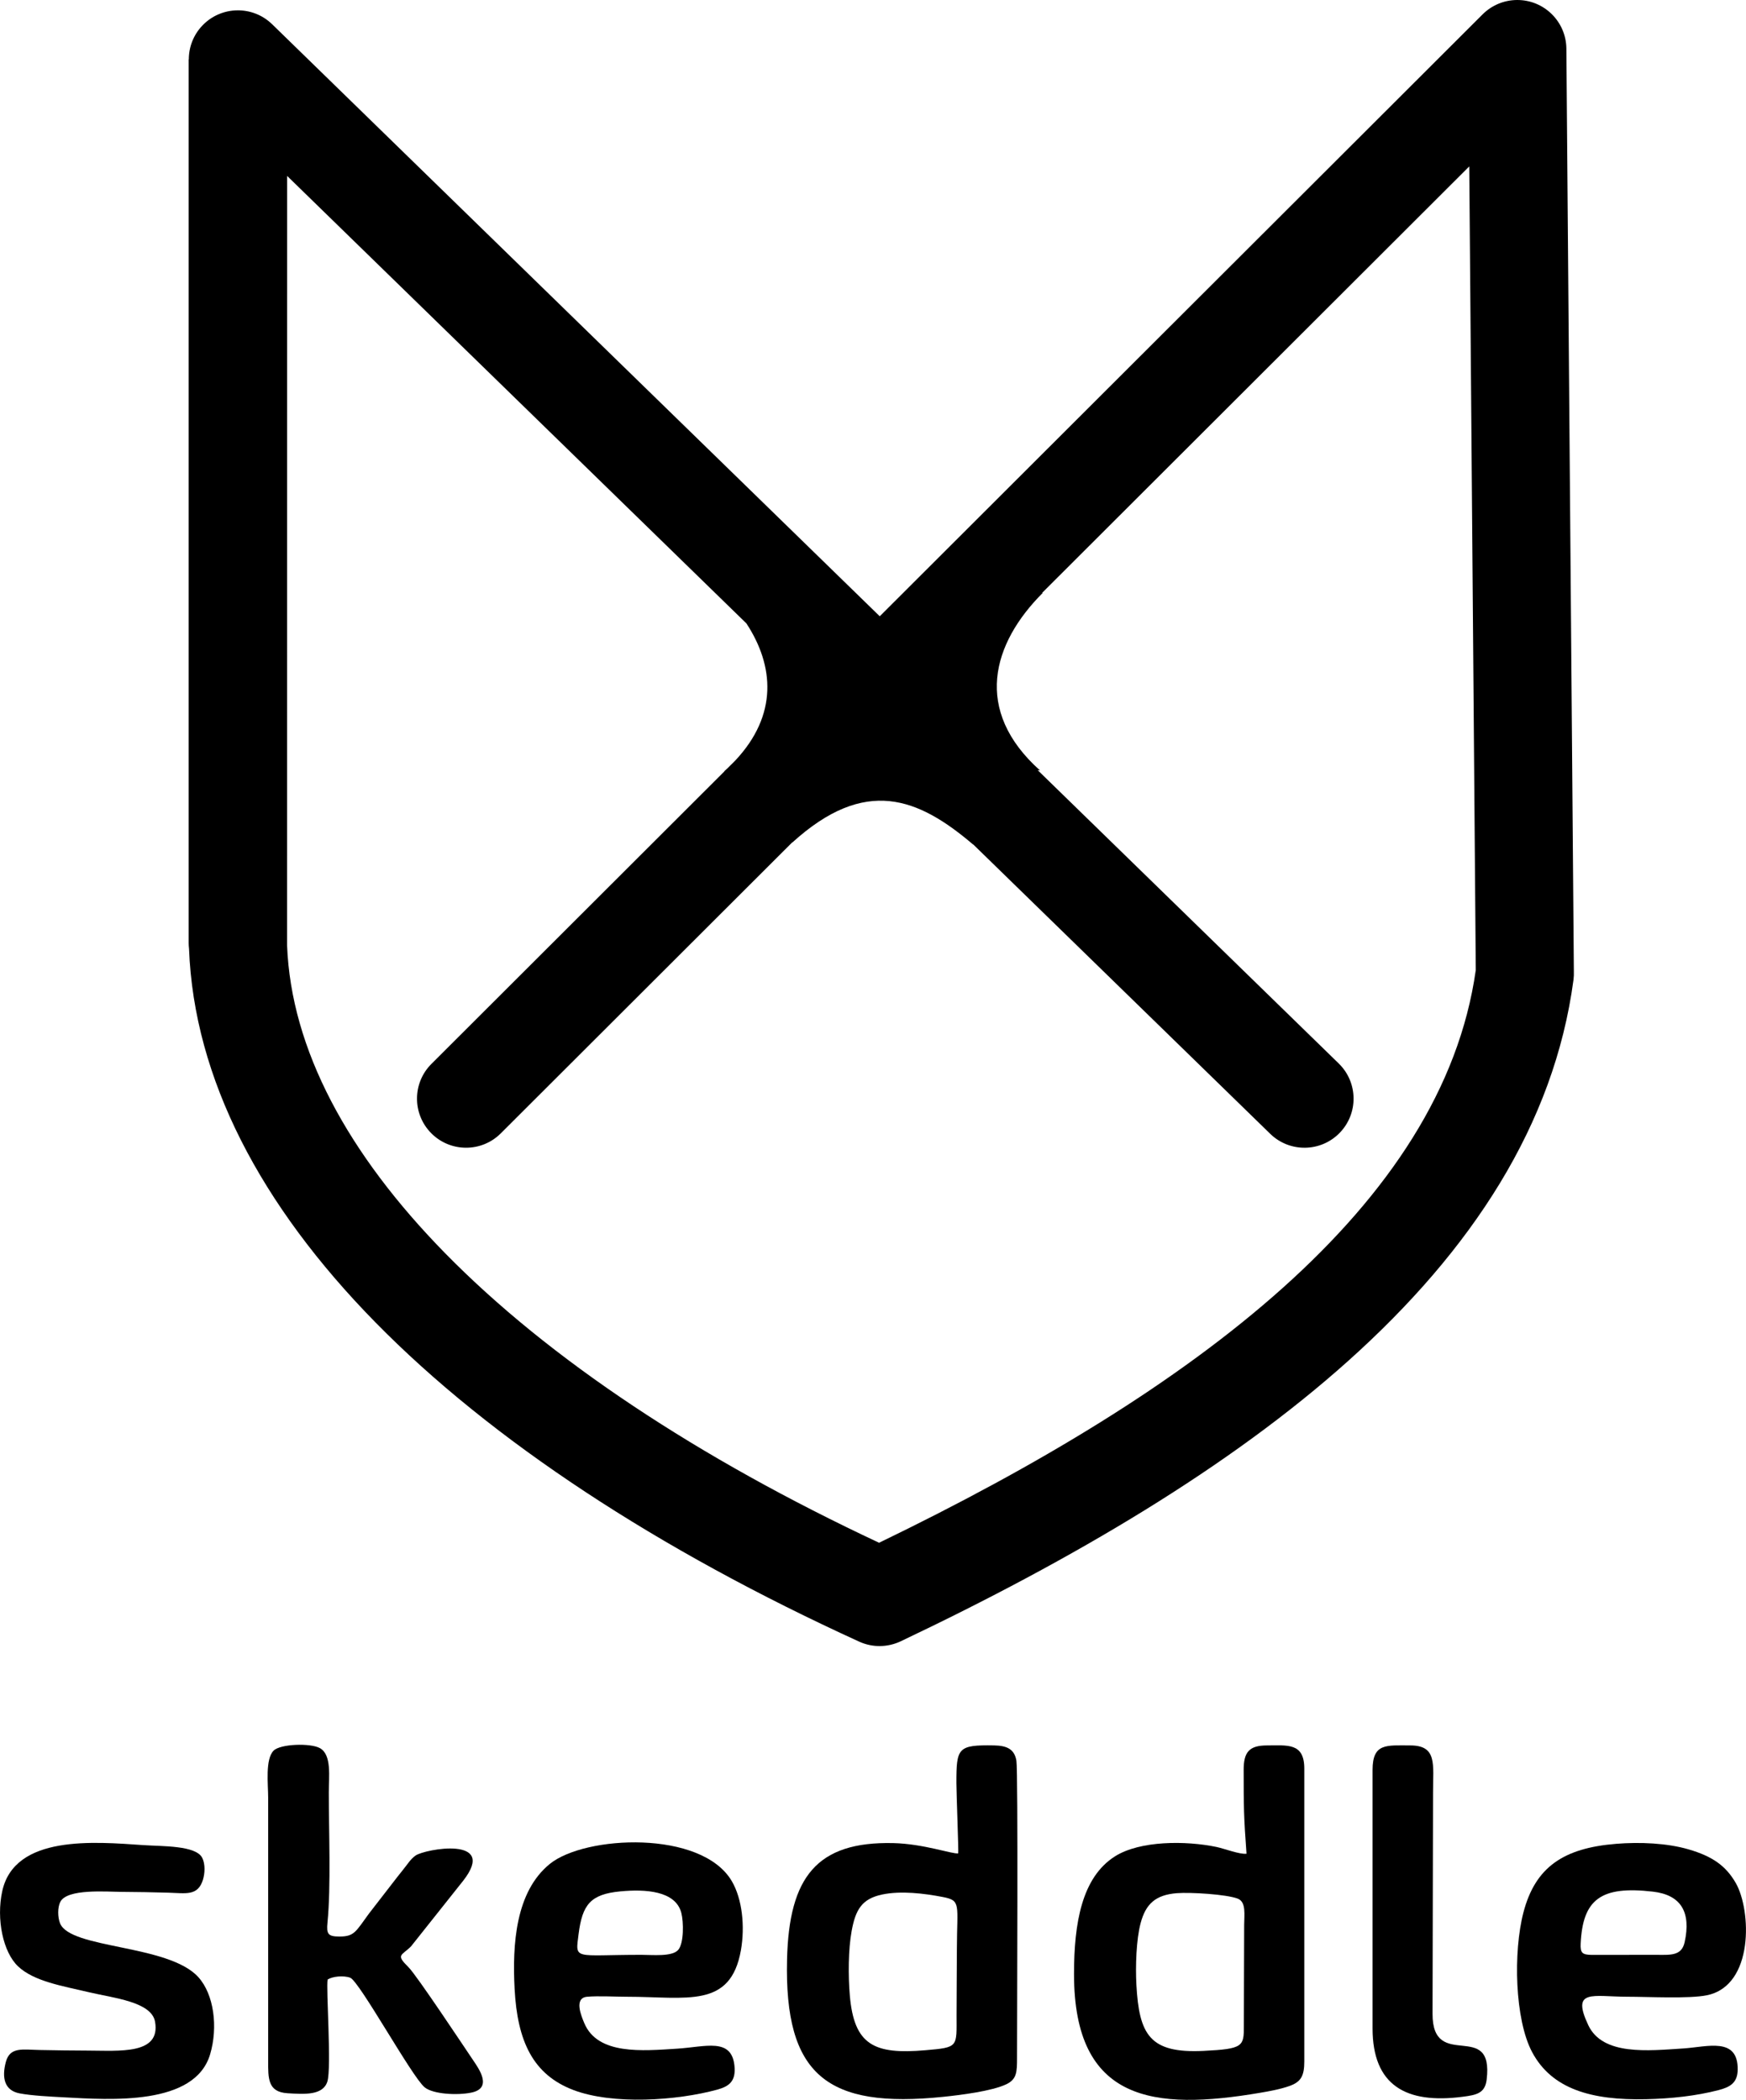
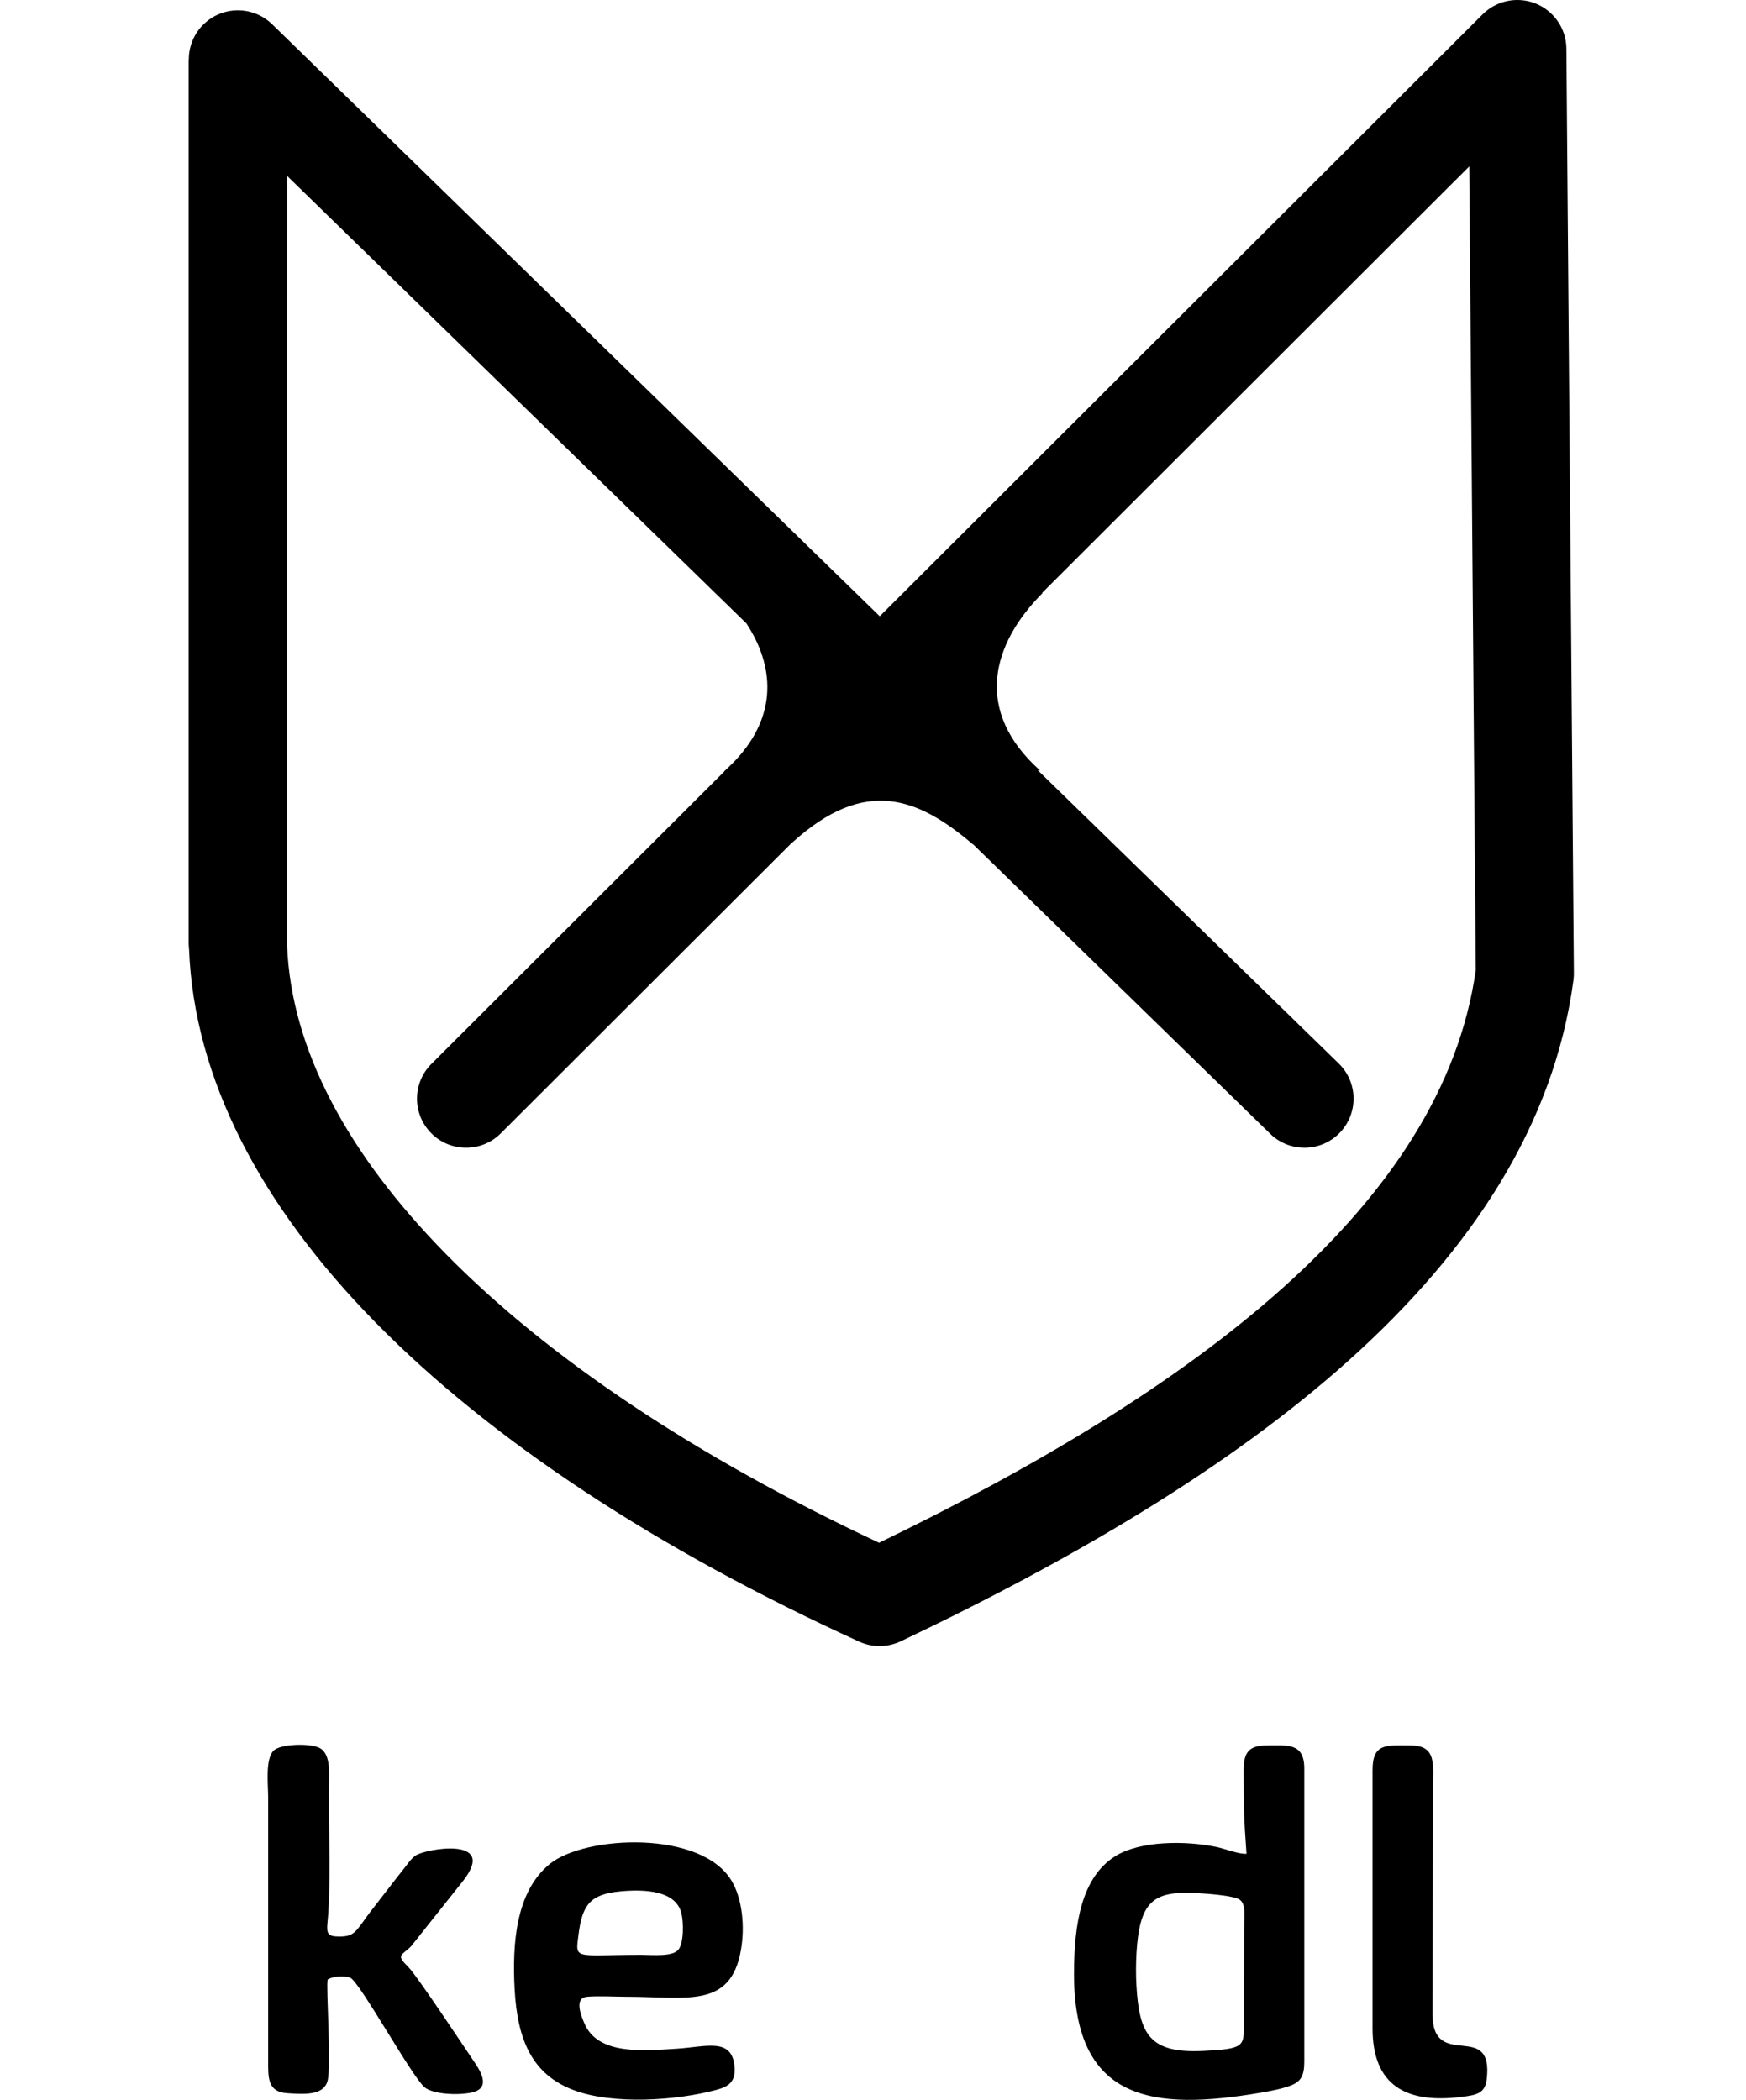
<svg xmlns="http://www.w3.org/2000/svg" xml:space="preserve" width="8.731in" height="10.501in" version="1.1" shape-rendering="geometricPrecision" text-rendering="geometricPrecision" image-rendering="optimizeQuality" fill-rule="evenodd" clip-rule="evenodd" viewBox="0 0 2666.66 3207.36">
  <g id="Layer_x0020_1">
    <g id="_2520996272992">
-       <path fill="black" d="M1347.31 2893.71c28.8,-6.04 64.08,-1.7 92.27,3.72 28.76,5.52 22.05,10.63 21.88,79.28 -0.09,33.71 -0.53,67.51 -0.53,101.22 0.02,49.09 3.52,49.23 -47.84,53.63 -78.12,6.7 -108.71,-7.85 -115.19,-83.91 -2.53,-29.67 -2.4,-69.72 2.82,-98.28 5.93,-32.39 15.48,-49.12 46.59,-55.66zm116.16 -62.87c-8.62,1.48 -52.74,-14.62 -99.16,-15.68 -116.54,-2.66 -159.27,51.41 -162.26,177.75 -4.19,176.5 60.78,228.26 239,209.76 27.06,-2.81 73.56,-8.67 95.64,-19.02 16.38,-7.67 16.65,-18.89 16.63,-40.93 -0.06,-47.17 1.8,-436.83 -0.96,-453.35 -2.93,-17.54 -14.14,-23.08 -34.19,-23.42 -55.4,-0.92 -57.51,3.64 -57.48,57.72 0,13.32 3.53,105.35 2.78,107.17z" />
      <path fill="black" d="M1735.62 3031.37c-1.51,-27.52 -0.29,-68.73 6.47,-94.01 7.8,-29.12 22.55,-43.08 55.31,-45.7 20.73,-1.66 75.81,1.74 92.96,8.32 13.31,5.12 9.88,25.03 9.87,40.29l-0.49 153.91c0.14,31.42 -0.67,35.42 -61.69,38.37 -82.07,3.97 -98.25,-24.49 -102.44,-101.18zm163.85 -327.95c0,57.29 0.17,71.08 4.33,127.97 -10.09,1.39 -33.67,-7.77 -45.88,-10.33 -46.55,-9.73 -116.87,-9.9 -155.1,14.4 -50.55,32.11 -62.47,101.84 -62.47,179.71 0,195.41 121.88,208.94 284.13,181.4 14.85,-2.52 31.81,-5.62 45.7,-10.68 16.72,-6.11 21.89,-15.22 21.89,-37.11l0 -447.38c0,-39.8 -25.62,-35.42 -56.93,-35.42 -27.51,0 -35.68,10.45 -35.68,37.44z" />
-       <path fill="black" d="M500.38 3023.52c7.38,-4.7 23.97,-6.54 34.44,-2.73 13.9,5.06 94.42,151.72 113.79,167.46 12.85,10.45 49.57,12.45 71.13,8.04 32.77,-6.72 12.13,-35.8 2.82,-49.53 -13.6,-20.07 -86.43,-130.03 -98.78,-142.12 -19.9,-19.49 -10.58,-17.27 3.92,-31.68l79.76 -100.38c53.72,-68.85 -58.82,-48.37 -72.82,-38.39 -7.91,5.64 -12.01,13.03 -18.94,21.49 -6.78,8.29 -11.39,14.54 -17.78,22.68l-34.45 44.5c-20.39,27.85 -22.31,35.1 -45.4,35.03 -17.05,-0.06 -19.69,-3.88 -17.95,-21.25 5.49,-54.83 1.99,-141.13 2.03,-198.8 0.01,-23.93 4.73,-57.56 -13.57,-67.72 -14.49,-8.05 -60.66,-6.49 -70.78,3.87 -12.95,13.27 -8.27,50.97 -8.27,71.96l-0.01 400.83c-0.05,28.05 -0.63,48.55 29.58,50.45 25.81,1.62 54.17,3.53 60.86,-17.85 6.68,-21.35 -2.33,-143.57 0.41,-155.84z" />
+       <path fill="black" d="M500.38 3023.52c7.38,-4.7 23.97,-6.54 34.44,-2.73 13.9,5.06 94.42,151.72 113.79,167.46 12.85,10.45 49.57,12.45 71.13,8.04 32.77,-6.72 12.13,-35.8 2.82,-49.53 -13.6,-20.07 -86.43,-130.03 -98.78,-142.12 -19.9,-19.49 -10.58,-17.27 3.92,-31.68l79.76 -100.38c53.72,-68.85 -58.82,-48.37 -72.82,-38.39 -7.91,5.64 -12.01,13.03 -18.94,21.49 -6.78,8.29 -11.39,14.54 -17.78,22.68l-34.45 44.5c-20.39,27.85 -22.31,35.1 -45.4,35.03 -17.05,-0.06 -19.69,-3.88 -17.95,-21.25 5.49,-54.83 1.99,-141.13 2.03,-198.8 0.01,-23.93 4.73,-57.56 -13.57,-67.72 -14.49,-8.05 -60.66,-6.49 -70.78,3.87 -12.95,13.27 -8.27,50.97 -8.27,71.96l-0.01 400.83c-0.05,28.05 -0.63,48.55 29.58,50.45 25.81,1.62 54.17,3.53 60.86,-17.85 6.68,-21.35 -2.33,-143.57 0.41,-155.84" />
      <path fill="black" d="M947.5 2888.9c37.49,-3.55 84.28,-1.22 93.08,32.9 3.65,14.14 3.97,46.27 -4.72,56.44 -9.22,10.8 -39.61,7.58 -56.22,7.58 -103.88,0 -101.14,8.83 -95.98,-31.71 5.73,-44.94 18.05,-60.87 63.83,-65.21zm184.1 89.83c6.38,-36.19 2.08,-78.35 -14.02,-105.61 -46.27,-78.33 -224.04,-69.83 -277.83,-26.17 -52.41,42.55 -57.35,122.89 -53.83,190.53 4.2,80.87 28.34,131.3 89.53,154.72 60.27,23.07 158.37,16.39 219.94,-0.46 18.86,-5.16 28.85,-13.38 26.29,-36.89 -4.66,-42.78 -43.96,-28.48 -87.45,-25.7 -52.97,3.38 -121.32,9.91 -141.83,-38.93 -4.73,-11.25 -16.19,-38.5 4.23,-40.35 17.1,-1.55 42.71,-0.02 60.74,-0.02 91.47,0 158.4,18.61 174.22,-71.11z" />
-       <path fill="black" d="M2572.96 2966.59c-4.71,21.52 -22.31,19.27 -44.66,19.23l-97.3 0.11c-14.23,-0.29 -17.53,-2.74 -16.84,-17.26 3.22,-67.24 30.47,-88.68 110.42,-79.35 43.05,5.02 58.43,31.4 48.39,77.27zm-104.64 -150.31c-80.49,6.48 -123.44,35.6 -141.52,104.66 -15.74,60.12 -13.4,163.64 13.31,213.62 29.99,56.11 90.21,73.72 174.02,71.79 38.21,-0.88 75.95,-4.93 110.47,-13.85 17.92,-4.63 29.25,-11.2 29.42,-31.56 0.41,-50.08 -46.21,-34.51 -83.19,-32.11 -53.51,3.47 -122.97,11.19 -145.01,-35.54 -26.45,-56.13 6.69,-43.46 59.96,-43.46 31.45,0 93.99,3.32 121.24,-2.26 72.29,-14.77 67.79,-130.04 44.05,-171.43 -15.21,-26.53 -35.96,-40.84 -71.96,-51.37 -33.14,-9.69 -74.36,-11.43 -110.8,-8.51z" />
-       <path fill="black" d="M309.83 2871.44c3.11,-9.89 3.86,-24.09 -0.98,-33.73 -9.63,-19.17 -61.15,-17.49 -89.74,-19.45 -74.97,-5.13 -197.01,-16.11 -215.79,70.61 -9.18,42.42 1.21,92.91 24.33,114.67 24.48,23.03 68.14,29.91 108.22,39.43 37.3,8.85 95.62,14.42 100.94,45.19 8.74,50.55 -54.44,44 -103.35,43.92 -24.29,-0.03 -48.68,-0.44 -72.96,-0.89 -25.77,-0.47 -45.39,-5.3 -51.66,18.43 -6.32,23.93 -2.2,43.47 21.17,47.85 18.78,3.53 46.87,4.89 67.08,5.98 71.39,3.86 200.41,13.2 223.78,-65.67 12.4,-41.82 5.75,-91.66 -18.01,-117.9 -45.57,-50.34 -195.63,-42.69 -211.25,-82.36 -3.61,-9.15 -3.87,-24.07 0.43,-32.53 10.42,-20.54 70.11,-15.45 94.05,-15.34 23.9,0.11 47.16,0.61 70.85,1.24 26.45,0.71 45,5.59 52.89,-19.46z" />
      <path fill="black" d="M2096.34 3098.17c0,86.89 50.8,115.91 137.89,104.42 20.25,-2.67 33.81,-4.97 36.36,-26.04 11.27,-93.36 -82.85,-11.44 -82.65,-100.65l0.76 -338.07c0.05,-43.37 6.51,-71.85 -34.92,-71.85 -36.05,0 -57.44,-3.93 -57.44,37.44l0 394.75z" />
      <path fill="black" fill-rule="nonzero" d="M2044.62 1624.34c29.68,28.87 30.34,76.35 1.47,106.03 -28.87,29.68 -76.35,30.34 -106.03,1.47l-453.74 -442.13 0.04 0.35c-83.75,-71.41 -164.74,-104.52 -276.32,-3.13l0.1 -0.46 -445.44 444.77c-29.35,29.19 -76.83,29.06 -106.02,-0.29 -29.19,-29.35 -29.06,-76.83 0.29,-106.02l447.59 -446.91 -0.51 0.09c1.77,-1.58 3.48,-3.17 5.17,-4.74l11.59 -11.57c65.72,-69.92 59.38,-145.09 17.19,-209.56l-701.48 -683.52 -0.11 1175.2c6.11,158.69 92.72,318.65 241.49,470.34 158.81,161.96 386.59,312.77 662.7,442.16 239.81,-115.95 455.04,-244.5 617.01,-389.67 160.92,-144.23 268.9,-304.65 294.36,-485.06l-9.95 -1227.52 -652.46 651.46 1.07 -0.13c-77.3,77.29 -106.97,179.47 -4.11,271.37l-3.79 -0.66 459.9 448.13zm-1629.02 -1587.33l928.03 904.29 920.96 -919.56c13.46,-13.28 31.88,-21.58 52.28,-21.74 41.36,-0.32 75.16,32.95 75.48,74.31l11.42 1409.24c0.18,4.28 0.01,8.63 -0.56,13.02 -29.52,221.55 -155.76,413.3 -343.76,581.8 -181.3,162.49 -420.28,303.43 -684.18,428.74 -19.3,8.97 -42.26,9.84 -63.14,0.3 -307.07,-140.21 -561.59,-306.94 -739.15,-488.01 -174.81,-178.26 -276.78,-371.87 -284.32,-570.36 -0.35,-2.97 -0.54,-5.99 -0.54,-9.06l0 -1349.22 0.22 0c-0.01,-18.84 7.04,-37.71 21.22,-52.28 28.87,-29.68 76.35,-30.34 106.03,-1.47z" />
    </g>
  </g>
</svg>